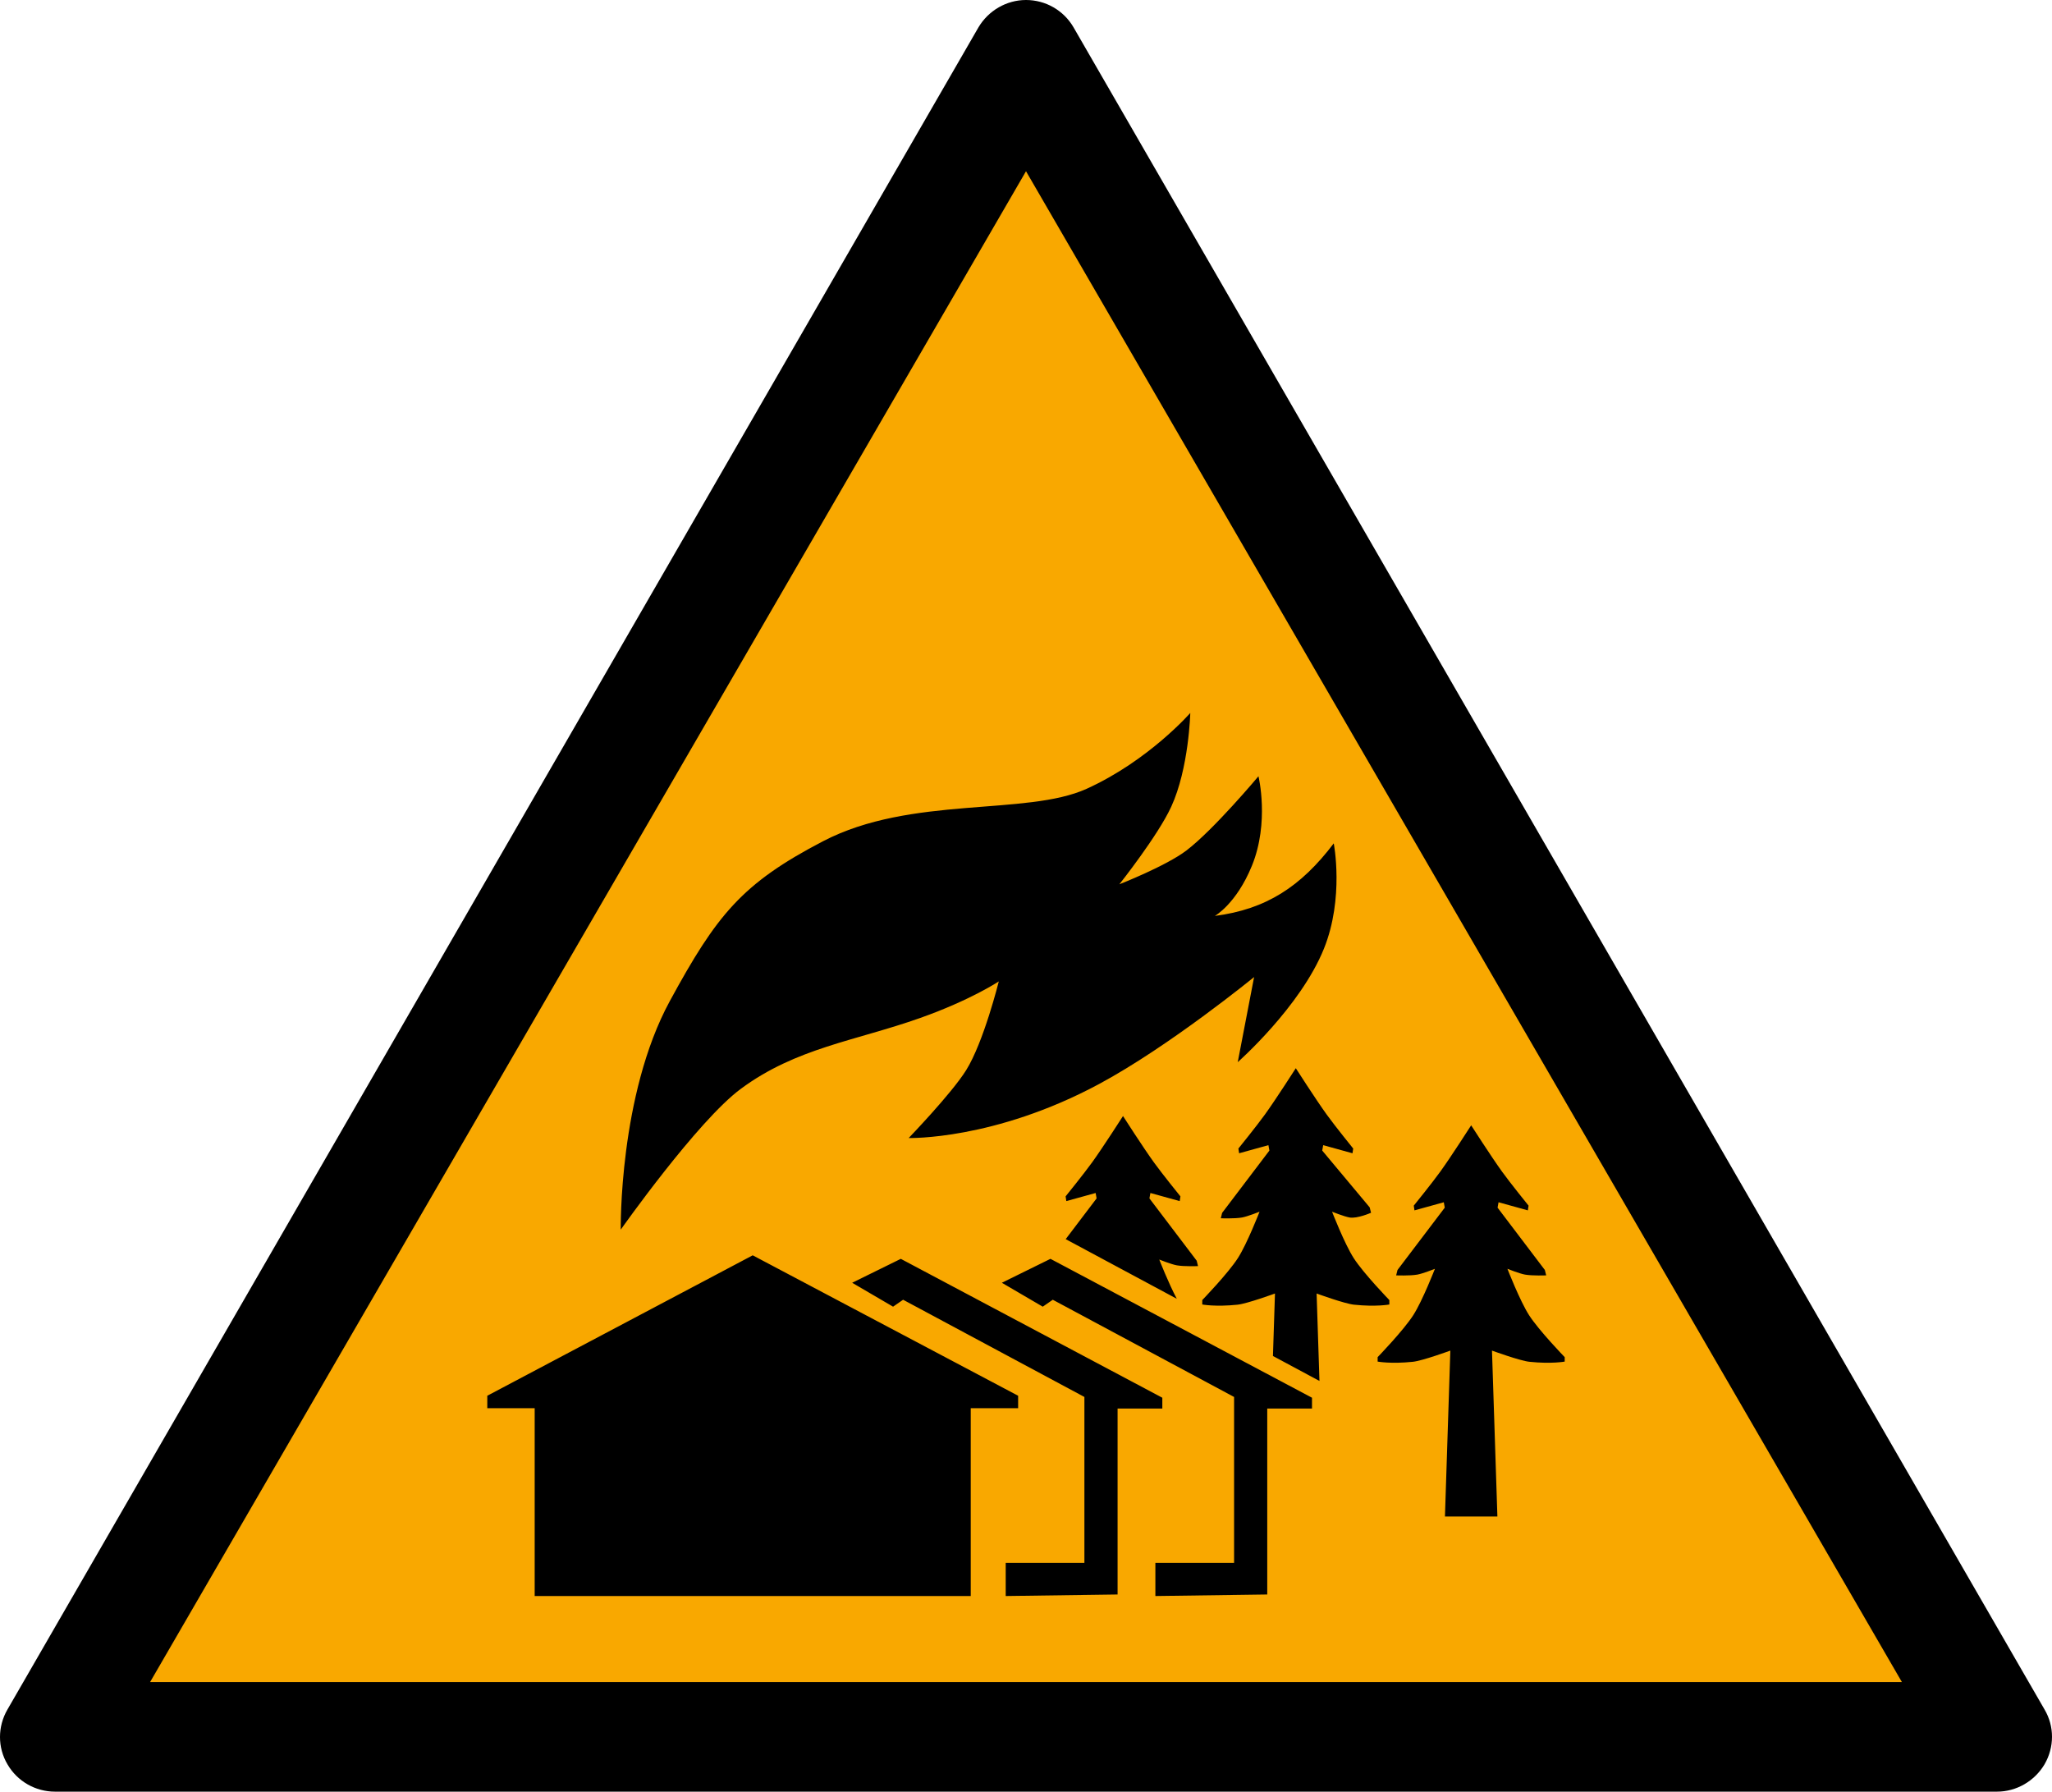
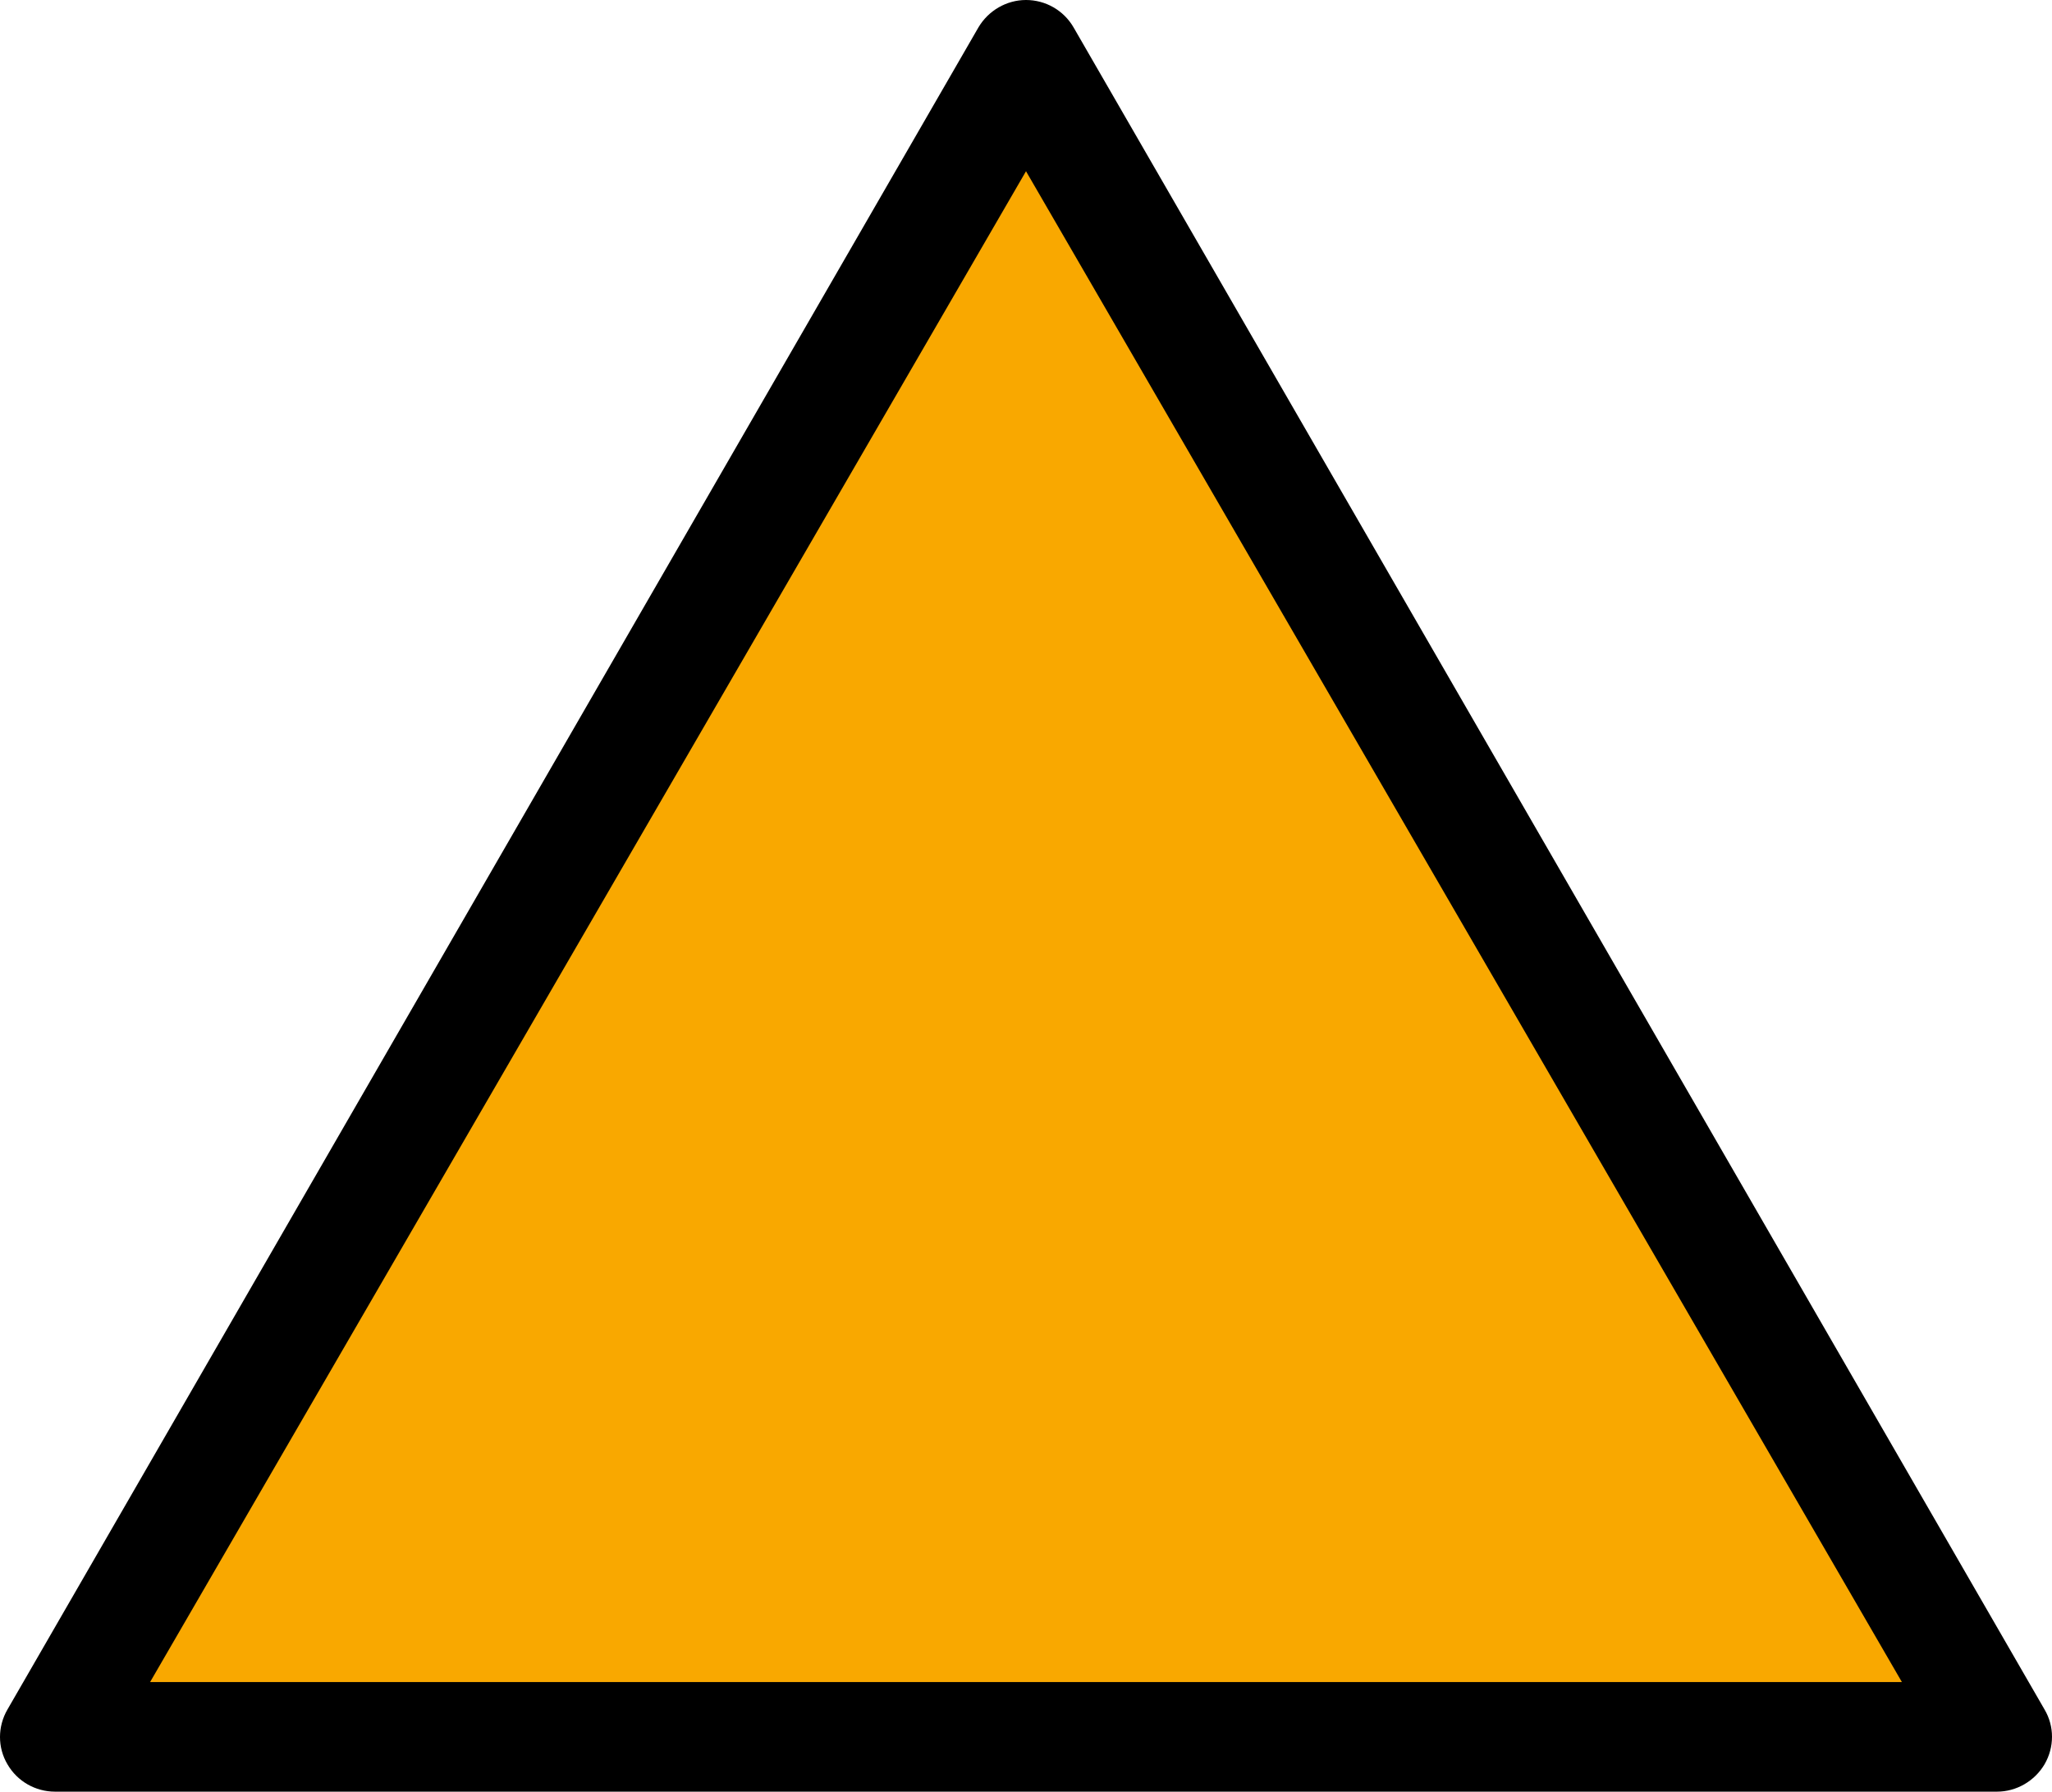
<svg xmlns="http://www.w3.org/2000/svg" xmlns:ns1="http://sodipodi.sourceforge.net/DTD/sodipodi-0.dtd" xmlns:ns2="http://www.inkscape.org/namespaces/inkscape" height="523.6" width="599.75" version="1.1" id="svg1859" ns1:docname="ISO_7010_W073.svg" ns2:version="1.2.1 (9c6d41e410, 2022-07-14)" xml:space="preserve">
  <defs id="defs1863" />
  <ns1:namedview id="namedview1861" pagecolor="#ffffff" bordercolor="#666666" borderopacity="1.0" ns2:showpageshadow="2" ns2:pageopacity="0.0" ns2:pagecheckerboard="0" ns2:deskcolor="#d1d1d1" showgrid="false" ns2:zoom="1" ns2:cx="399" ns2:cy="312" ns2:window-width="1920" ns2:window-height="1017" ns2:window-x="-8" ns2:window-y="-8" ns2:window-maximized="1" ns2:current-layer="svg1859" ns2:document-rotation="0" />
  <path d="M 597.575,499.6 313.775,8 c -2.9,-5 -8.2,-8 -13.9,-8 -5.7,0 -11,3.1 -13.9,8 L 2.175,499.6 c -2.9,5 -2.9,11.1 0,16 2.9,5 8.2,8 13.9,8 h 567.6 c 5.7,0 11,-3.1 13.9,-8 2.9,-5 2.9,-11.1 0,-16 z" id="path1847" />
  <polygon points="43.875,491.5 299.88,48.2 555.88,491.5 " fill="#f6bd16" transform="matrix(1,0,0,0.996,-0.003,2.033)" id="polygon1849" style="fill:#f9a800;fill-opacity:1" />
-   <path id="path11229" style="fill:#000000;fill-opacity:1;stroke:none;stroke-width:1.385px;stroke-linecap:butt;stroke-linejoin:miter;stroke-opacity:1" d="m 347.891,208.36 c 0,0 -12.157,13.935 -30.294,22.163 -17.651,8.007 -51.263,1.907 -77.014,15.309 -23.769,12.371 -31.108,21.55 -44.804,46.717 -14.926,27.426 -14.351,66.808 -14.351,66.808 0,0 22.4,-31.754 35.08,-41.138 16.221,-12.005 33.436,-13.984 52.456,-20.726 14.815,-5.251 22.961,-10.685 22.961,-10.685 0,0 -4.42,17.791 -9.568,25.991 -4.316,6.876 -16.767,19.782 -16.767,19.782 0,0 24.995,0.695 55.673,-15.796 20.593,-11.07 45.283,-31.251 45.283,-31.251 l -4.784,24.874 c 0,0 18.324,-16.131 25.193,-33.164 5.985,-14.841 2.871,-30.775 2.871,-30.775 -9.638,12.712 -19.841,19.282 -34.761,21.208 0,0 6.274,-3.476 10.842,-14.671 5.181,-12.696 1.913,-26.148 1.913,-26.148 0,0 -13.032,15.58 -21.045,21.684 -5.979,4.555 -19.614,9.887 -19.614,9.887 0,0 11.223,-14.127 15.15,-22.642 5.194,-11.264 5.579,-27.425 5.579,-27.425 z m 30.84,103.814 v 0.008 c -0.014,0.015 -5.846,9.129 -9.016,13.521 -2.462,3.411 -7.76,9.952 -7.76,9.952 l 0.208,1.38 8.566,-2.368 0.284,1.577 -13.813,18.21 -0.392,1.577 c 0,0 3.977,0.165 6.199,-0.225 1.595,-0.28 5.13,-1.691 5.13,-1.691 0,0 -3.629,9.339 -6.315,13.529 -2.9,4.523 -10.428,12.29 -10.428,12.29 v 1.296 c 0,0 3.819,0.732 10.314,0.057 2.794,-0.29 10.937,-3.269 10.937,-3.269 l -0.593,18.261 13.596,7.295 -0.833,-25.556 c 0,0 8.143,2.978 10.937,3.269 6.495,0.675 10.32,-0.057 10.32,-0.057 v -1.296 c 0,0 -7.533,-7.767 -10.433,-12.29 -2.686,-4.189 -6.31,-13.529 -6.31,-13.529 0,0 3.535,1.411 5.13,1.691 2.222,0.39 6.261,-1.383 6.261,-1.383 l -0.392,-1.577 -13.875,-16.602 0.284,-1.577 8.566,2.368 0.208,-1.38 c 0,0 -5.298,-6.541 -7.76,-9.952 -3.17,-4.391 -9.006,-13.506 -9.016,-13.521 v -0.003 z m -50.503,13.978 v 0.008 c -0.014,0.015 -5.846,9.129 -9.016,13.521 -2.462,3.411 -7.76,9.952 -7.76,9.952 l 0.208,1.38 8.566,-2.368 0.284,1.577 -9.034,11.911 32.474,17.428 c -2.455,-4.599 -5.125,-11.467 -5.125,-11.467 0,0 3.536,1.411 5.13,1.691 2.222,0.39 6.199,0.225 6.199,0.225 l -0.392,-1.577 -13.813,-18.21 0.284,-1.577 8.566,2.368 0.208,-1.38 c 0,0 -5.298,-6.541 -7.76,-9.952 -3.17,-4.391 -9.006,-13.506 -9.016,-13.521 v -0.003 z m 101.758,2.708 v 0.008 c -0.014,0.015 -5.843,9.129 -9.013,13.521 -2.462,3.411 -7.763,9.952 -7.763,9.952 l 0.208,1.38 8.569,-2.368 0.281,1.577 -13.81,18.21 -0.395,1.577 c 0,0 3.979,0.165 6.201,-0.225 1.595,-0.28 5.13,-1.691 5.13,-1.691 0,0 -3.629,9.339 -6.315,13.529 -2.9,4.523 -10.428,12.289 -10.428,12.289 v 1.296 c 0,0 3.819,0.732 10.314,0.057 2.794,-0.29 10.937,-3.269 10.937,-3.269 l -1.577,48.479 h 6.532 2.262 6.534 l -1.58,-48.479 c 0,0 8.143,2.978 10.937,3.269 6.495,0.675 10.317,-0.057 10.317,-0.057 v -1.296 c 0,0 -7.531,-7.767 -10.431,-12.289 -2.686,-4.189 -6.312,-13.529 -6.312,-13.529 0,0 3.535,1.411 5.13,1.691 2.222,0.39 6.201,0.225 6.201,0.225 l -0.395,-1.577 -13.813,-18.21 0.284,-1.577 8.566,2.368 0.208,-1.38 c 0,0 -5.298,-6.54 -7.76,-9.952 -3.17,-4.391 -9.006,-13.506 -9.016,-13.521 v -0.003 z m -209.99,38.002 -77.574,41.038 v 3.637 h 13.853 v 54.894 h 50.733 25.981 50.733 v -54.894 h 13.853 v -3.637 l -77.574,-41.038 z m 43.284,1.028 -14.208,6.992 11.951,6.989 2.933,-2.029 52.989,28.413 v 48.479 h -22.999 v 9.697 l 32.696,-0.452 V 411.637 h 13.077 v -3.158 z m 43.744,0 -14.205,6.992 11.951,6.989 2.93,-2.029 52.992,28.413 v 48.479 h -23.002 v 9.697 l 32.696,-0.452 V 411.637 h 13.08 v -3.158 z" />
</svg>